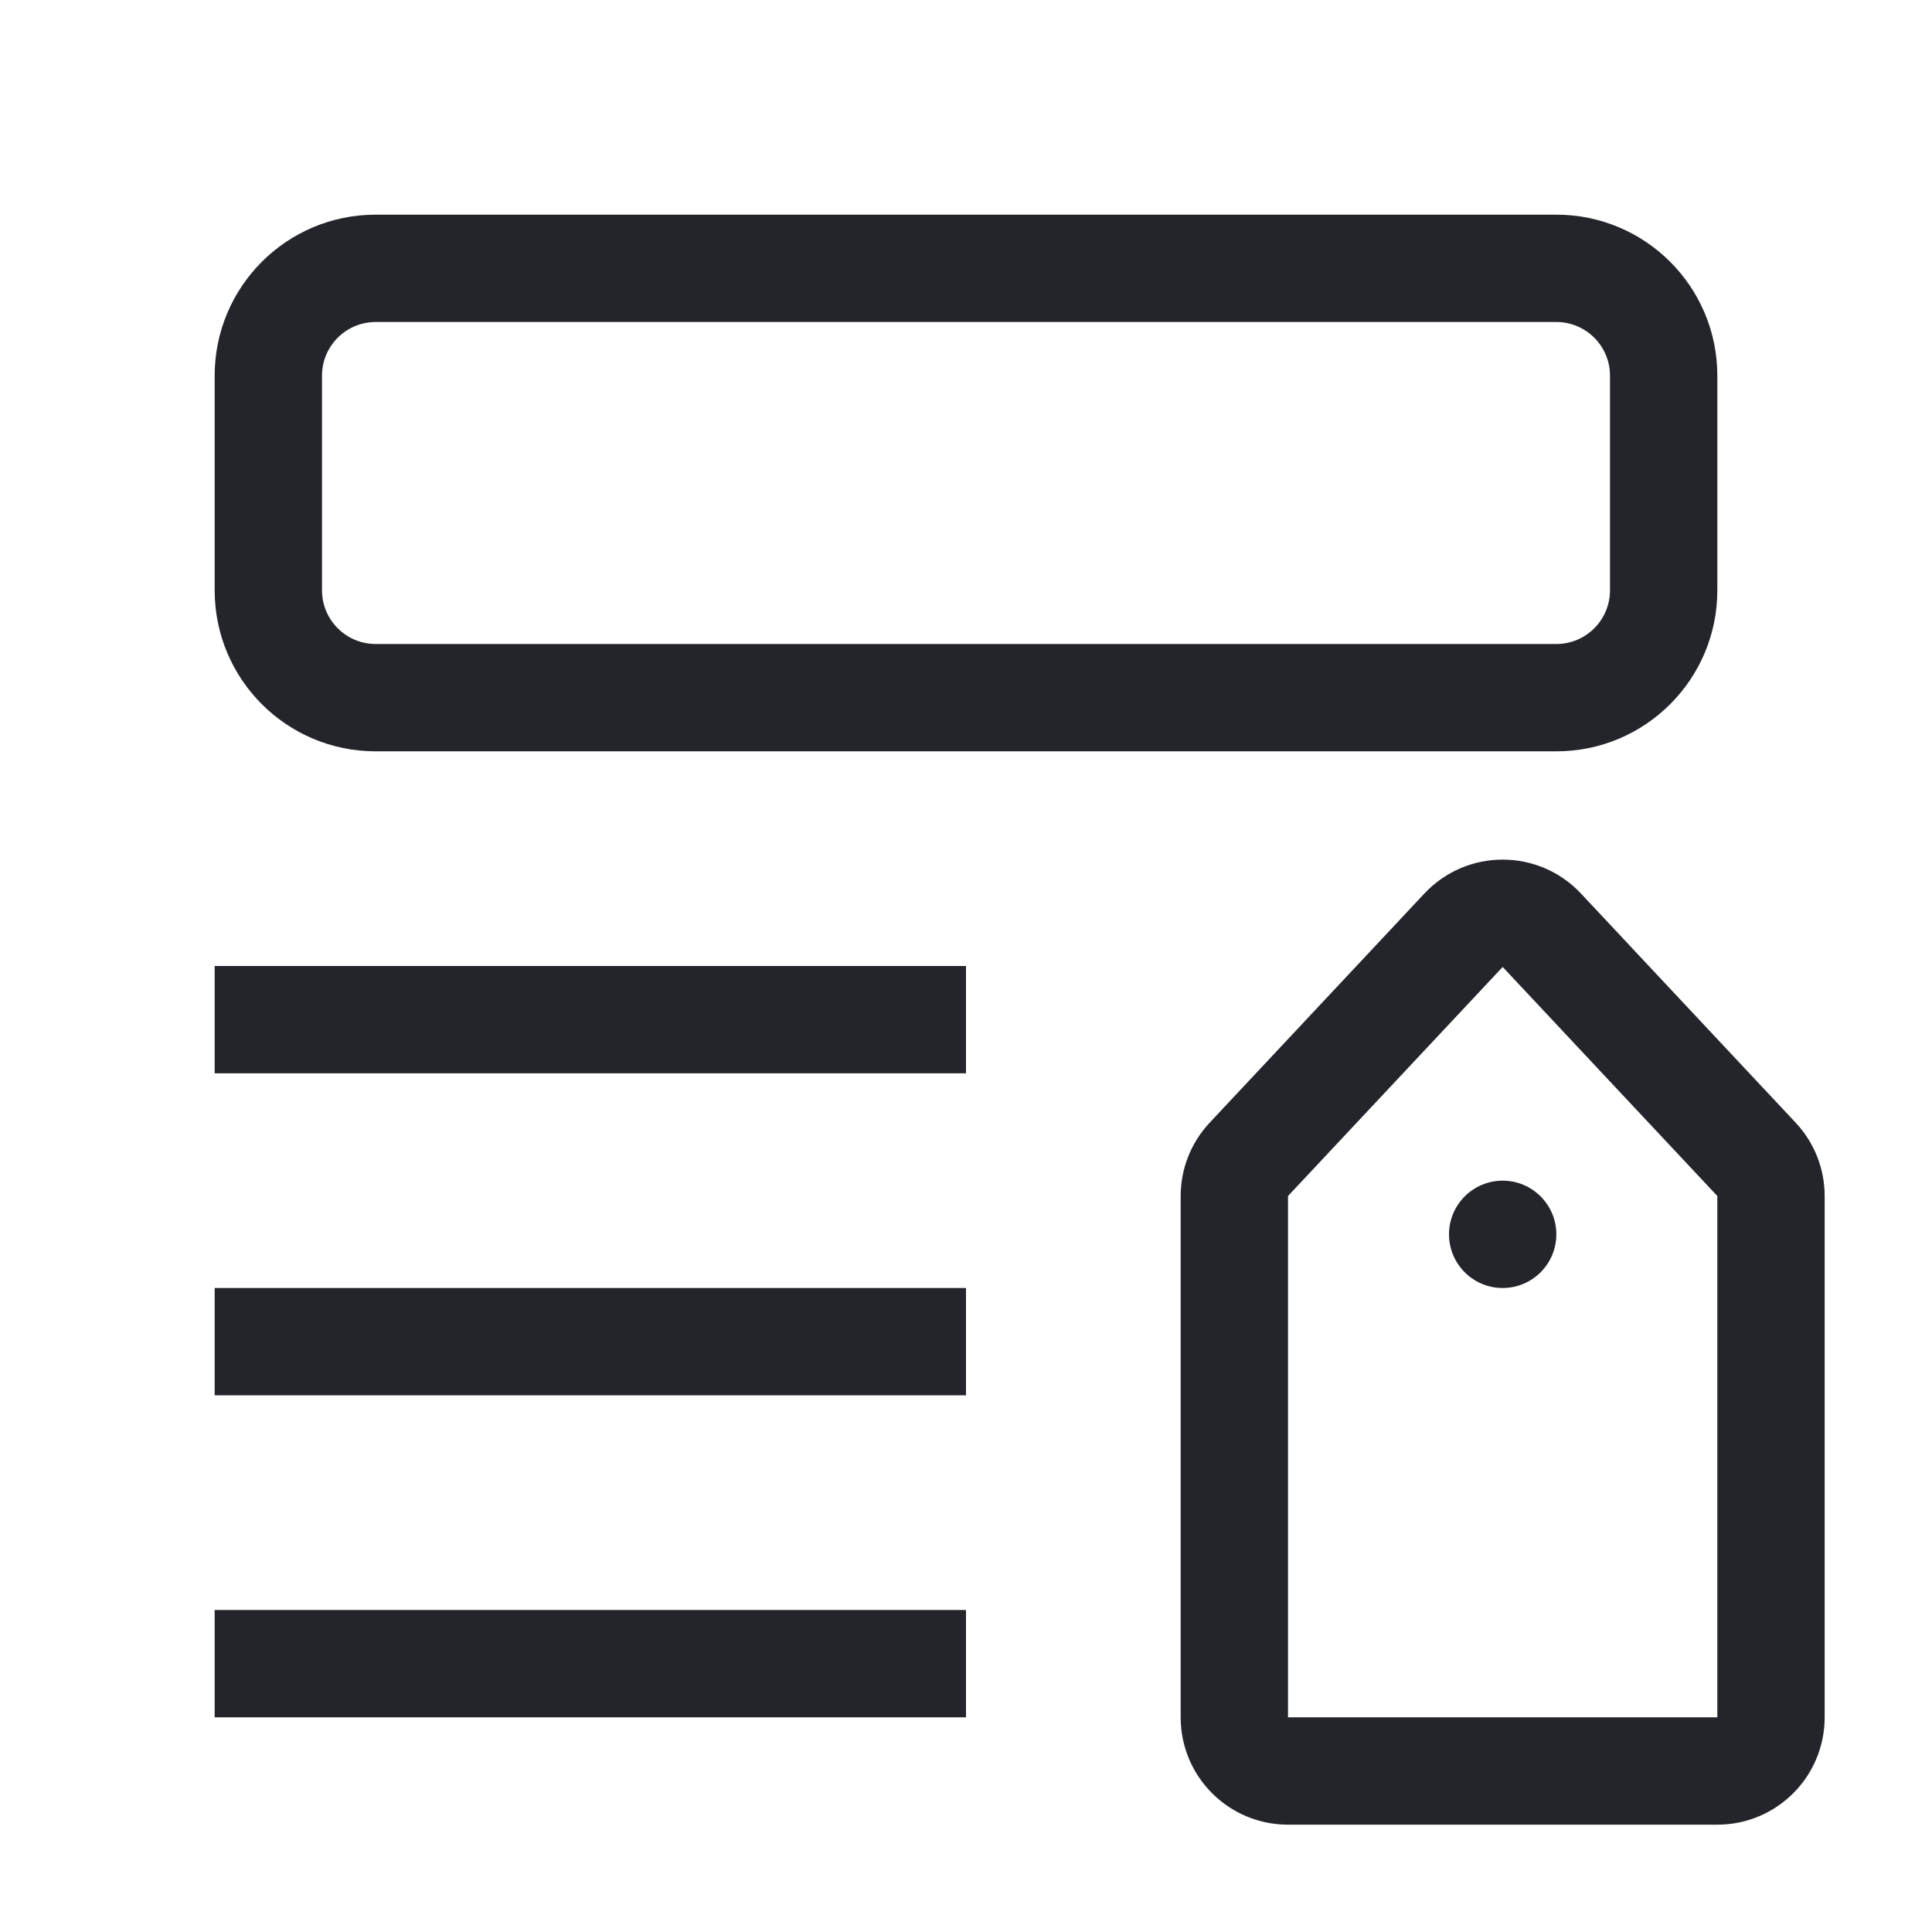
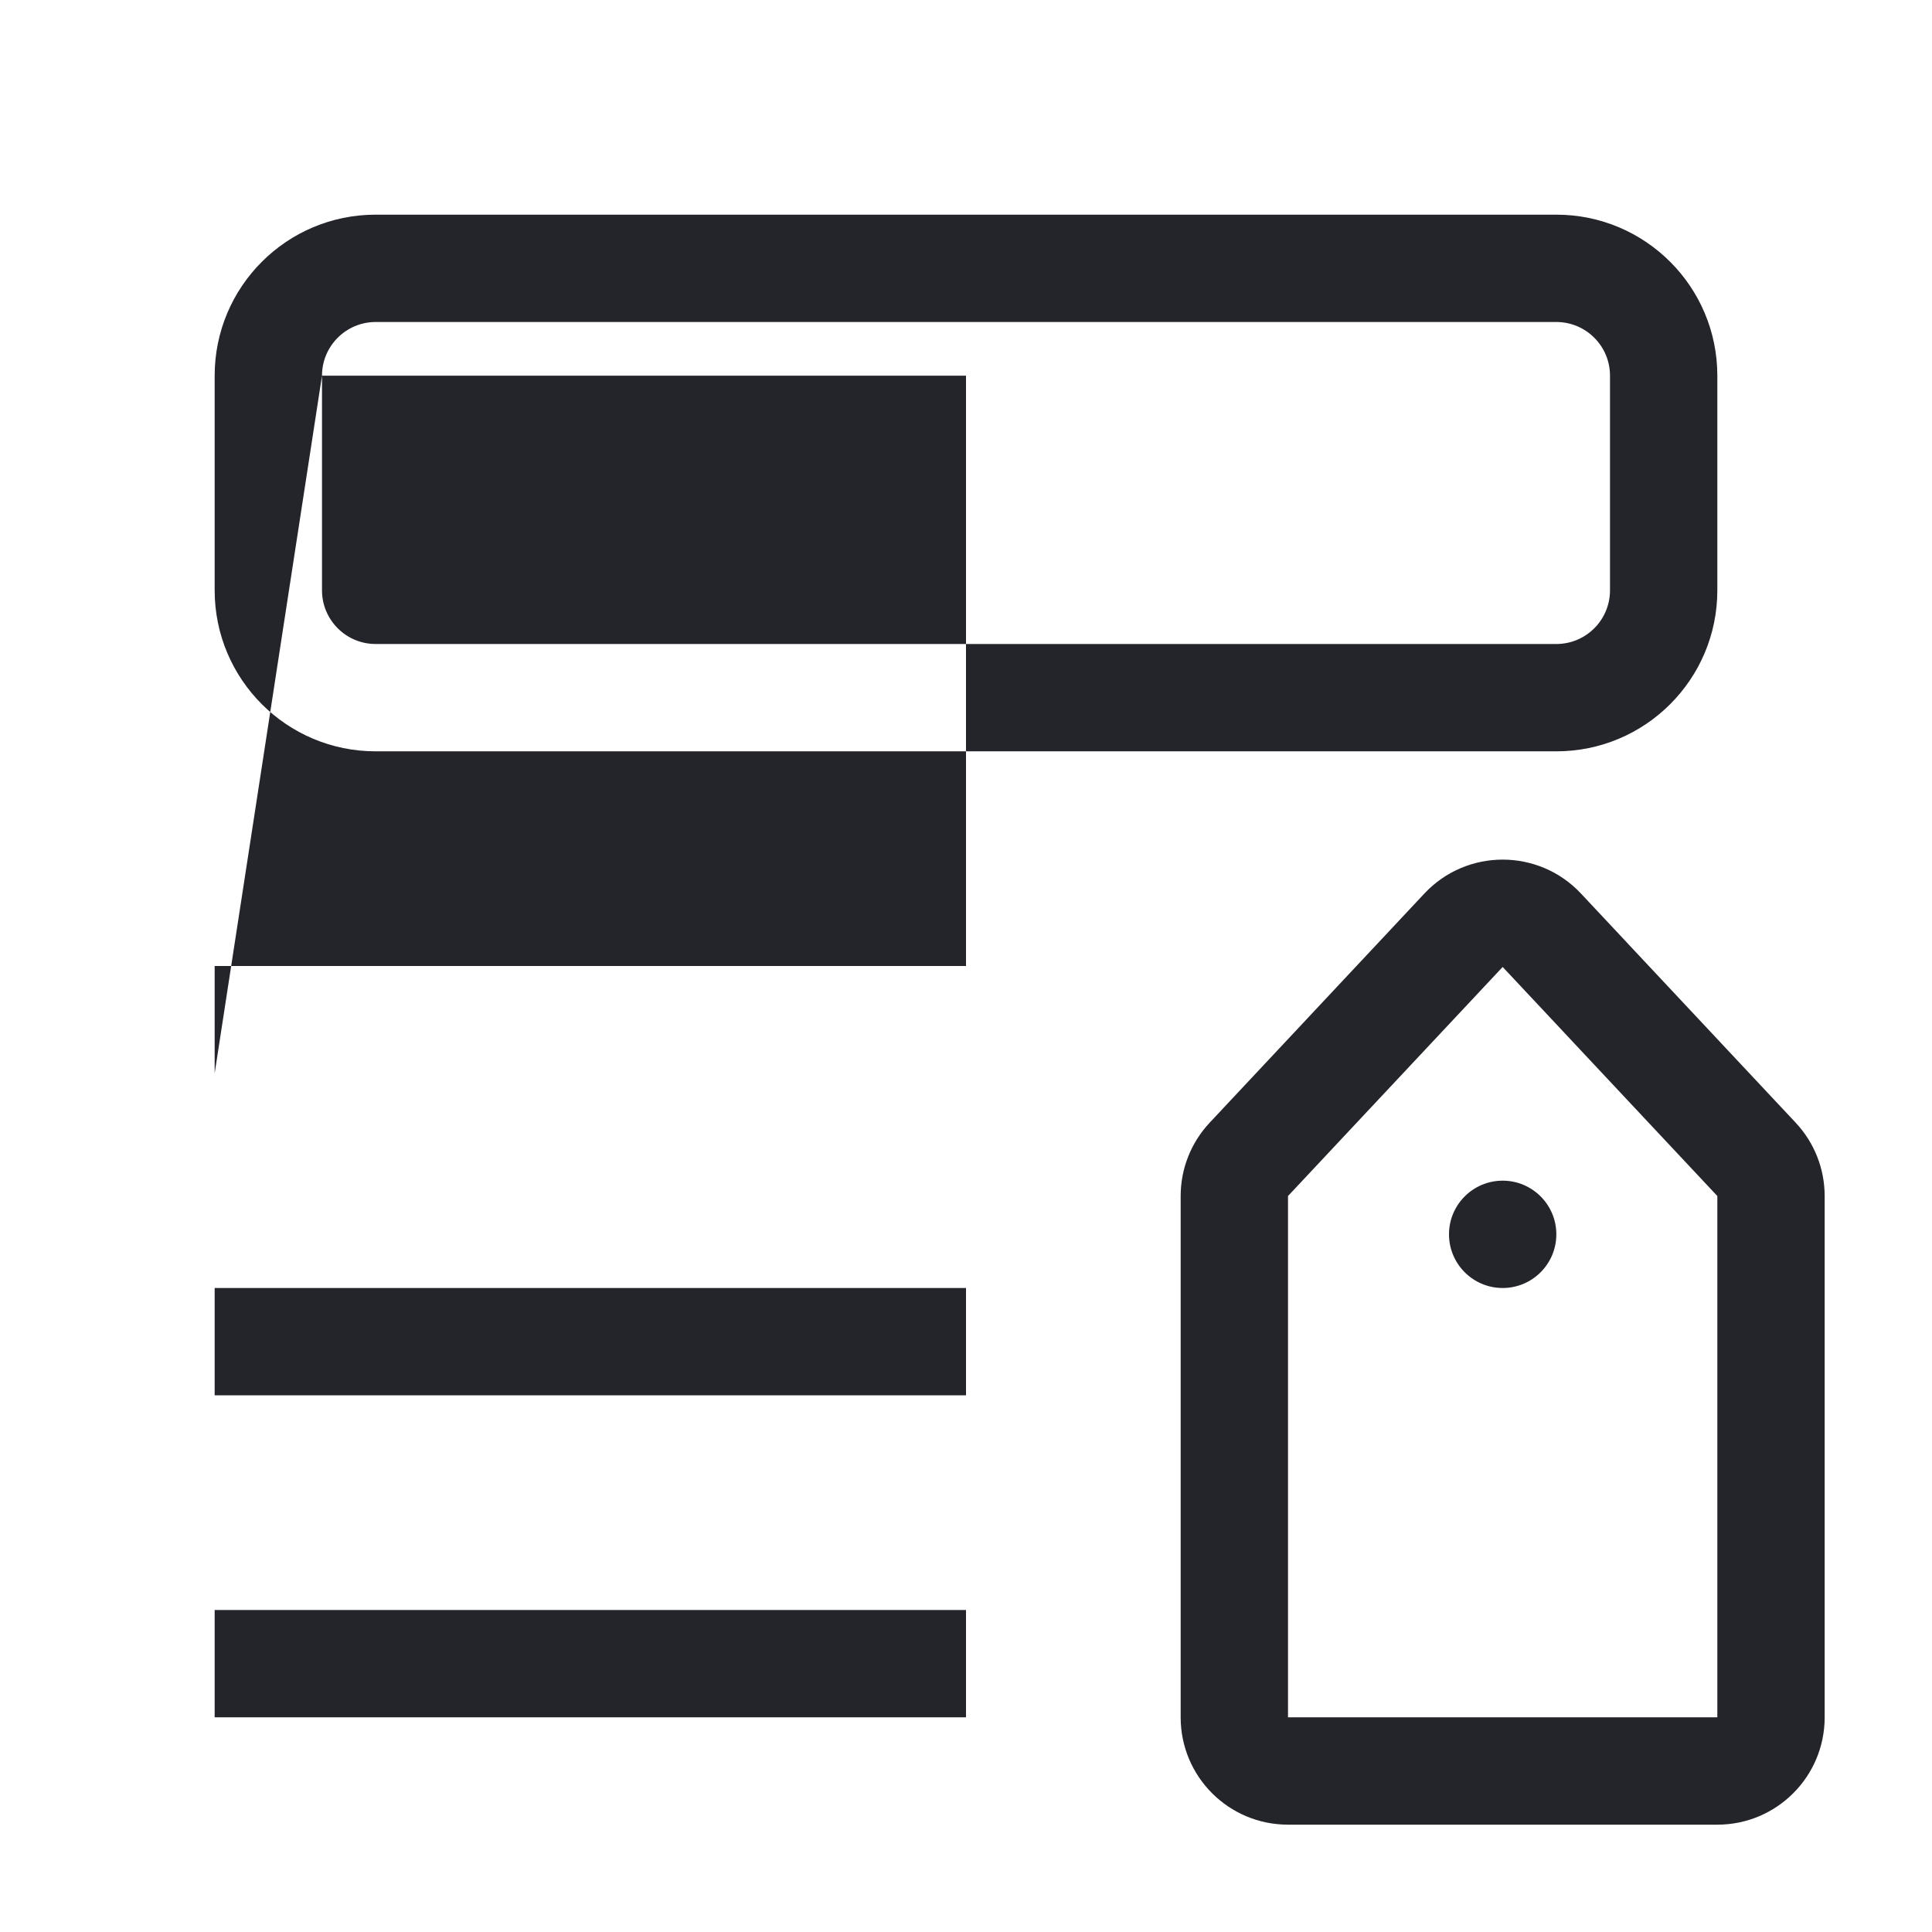
<svg xmlns="http://www.w3.org/2000/svg" width="36" height="36" viewBox="0 0 36 36" fill="none">
-   <path fill-rule="evenodd" clip-rule="evenodd" d="M7 4C5.343 4 4 5.343 4 7V11C4 12.657 5.343 14 7 14H29C30.657 14 32 12.657 32 11V7C32 5.343 30.657 4 29 4H7ZM6 7C6 6.448 6.448 6 7 6H29C29.552 6 30 6.448 30 7V11C30 11.552 29.552 12 29 12H7C6.448 12 6 11.552 6 11V7ZM4 20H18V18H4V20ZM4 26H18V24H4V26ZM4 32H18V30H4V32ZM29.459 16.65C28.669 15.807 27.331 15.807 26.541 16.65L22.541 20.919C22.193 21.29 22 21.778 22 22.286V32C22 33.105 22.895 34 24 34H32C33.105 34 34 33.105 34 32V22.286C34 21.778 33.807 21.29 33.459 20.919L29.459 16.65ZM28 18.018L32 22.286V32L24 32V22.286L28 18.018ZM28 24C28.552 24 29 23.552 29 23C29 22.448 28.552 22 28 22C27.448 22 27 22.448 27 23C27 23.552 27.448 24 28 24Z" fill="#24242B" />
+   <path fill-rule="evenodd" clip-rule="evenodd" d="M7 4C5.343 4 4 5.343 4 7V11C4 12.657 5.343 14 7 14H29C30.657 14 32 12.657 32 11V7C32 5.343 30.657 4 29 4H7ZM6 7C6 6.448 6.448 6 7 6H29C29.552 6 30 6.448 30 7V11C30 11.552 29.552 12 29 12H7C6.448 12 6 11.552 6 11V7ZH18V18H4V20ZM4 26H18V24H4V26ZM4 32H18V30H4V32ZM29.459 16.65C28.669 15.807 27.331 15.807 26.541 16.65L22.541 20.919C22.193 21.29 22 21.778 22 22.286V32C22 33.105 22.895 34 24 34H32C33.105 34 34 33.105 34 32V22.286C34 21.778 33.807 21.29 33.459 20.919L29.459 16.65ZM28 18.018L32 22.286V32L24 32V22.286L28 18.018ZM28 24C28.552 24 29 23.552 29 23C29 22.448 28.552 22 28 22C27.448 22 27 22.448 27 23C27 23.552 27.448 24 28 24Z" fill="#24242B" />
</svg>